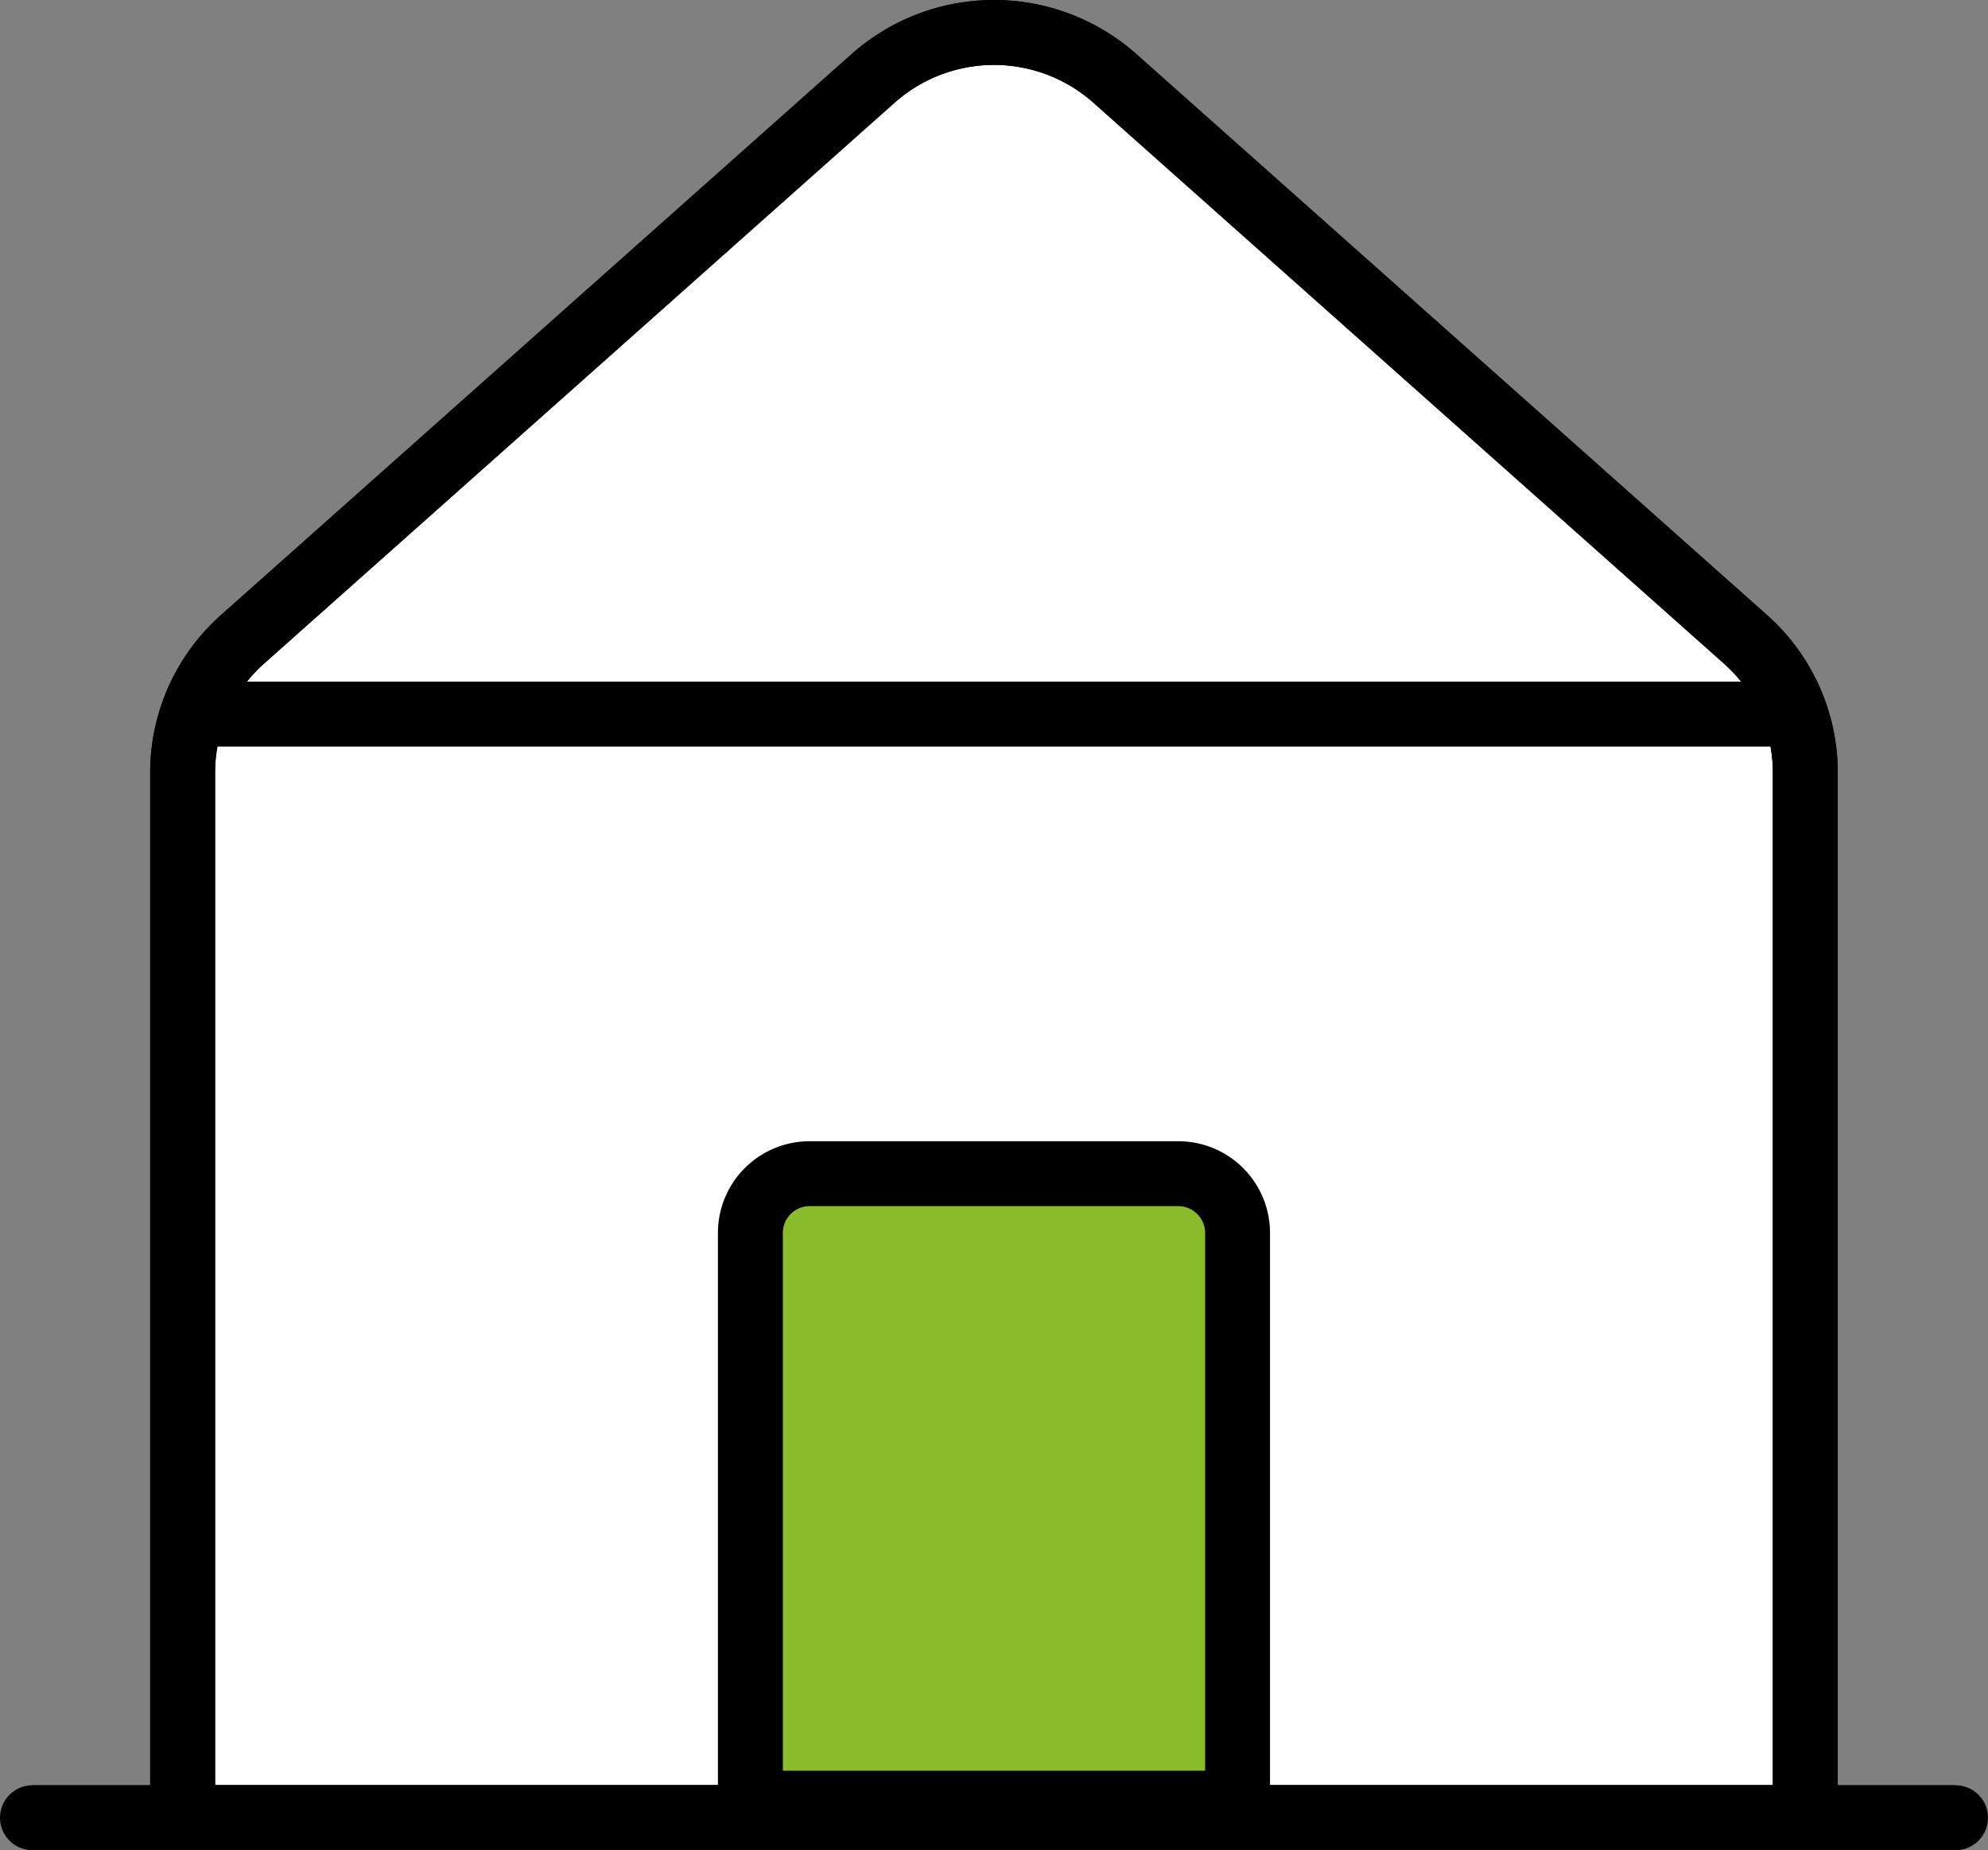
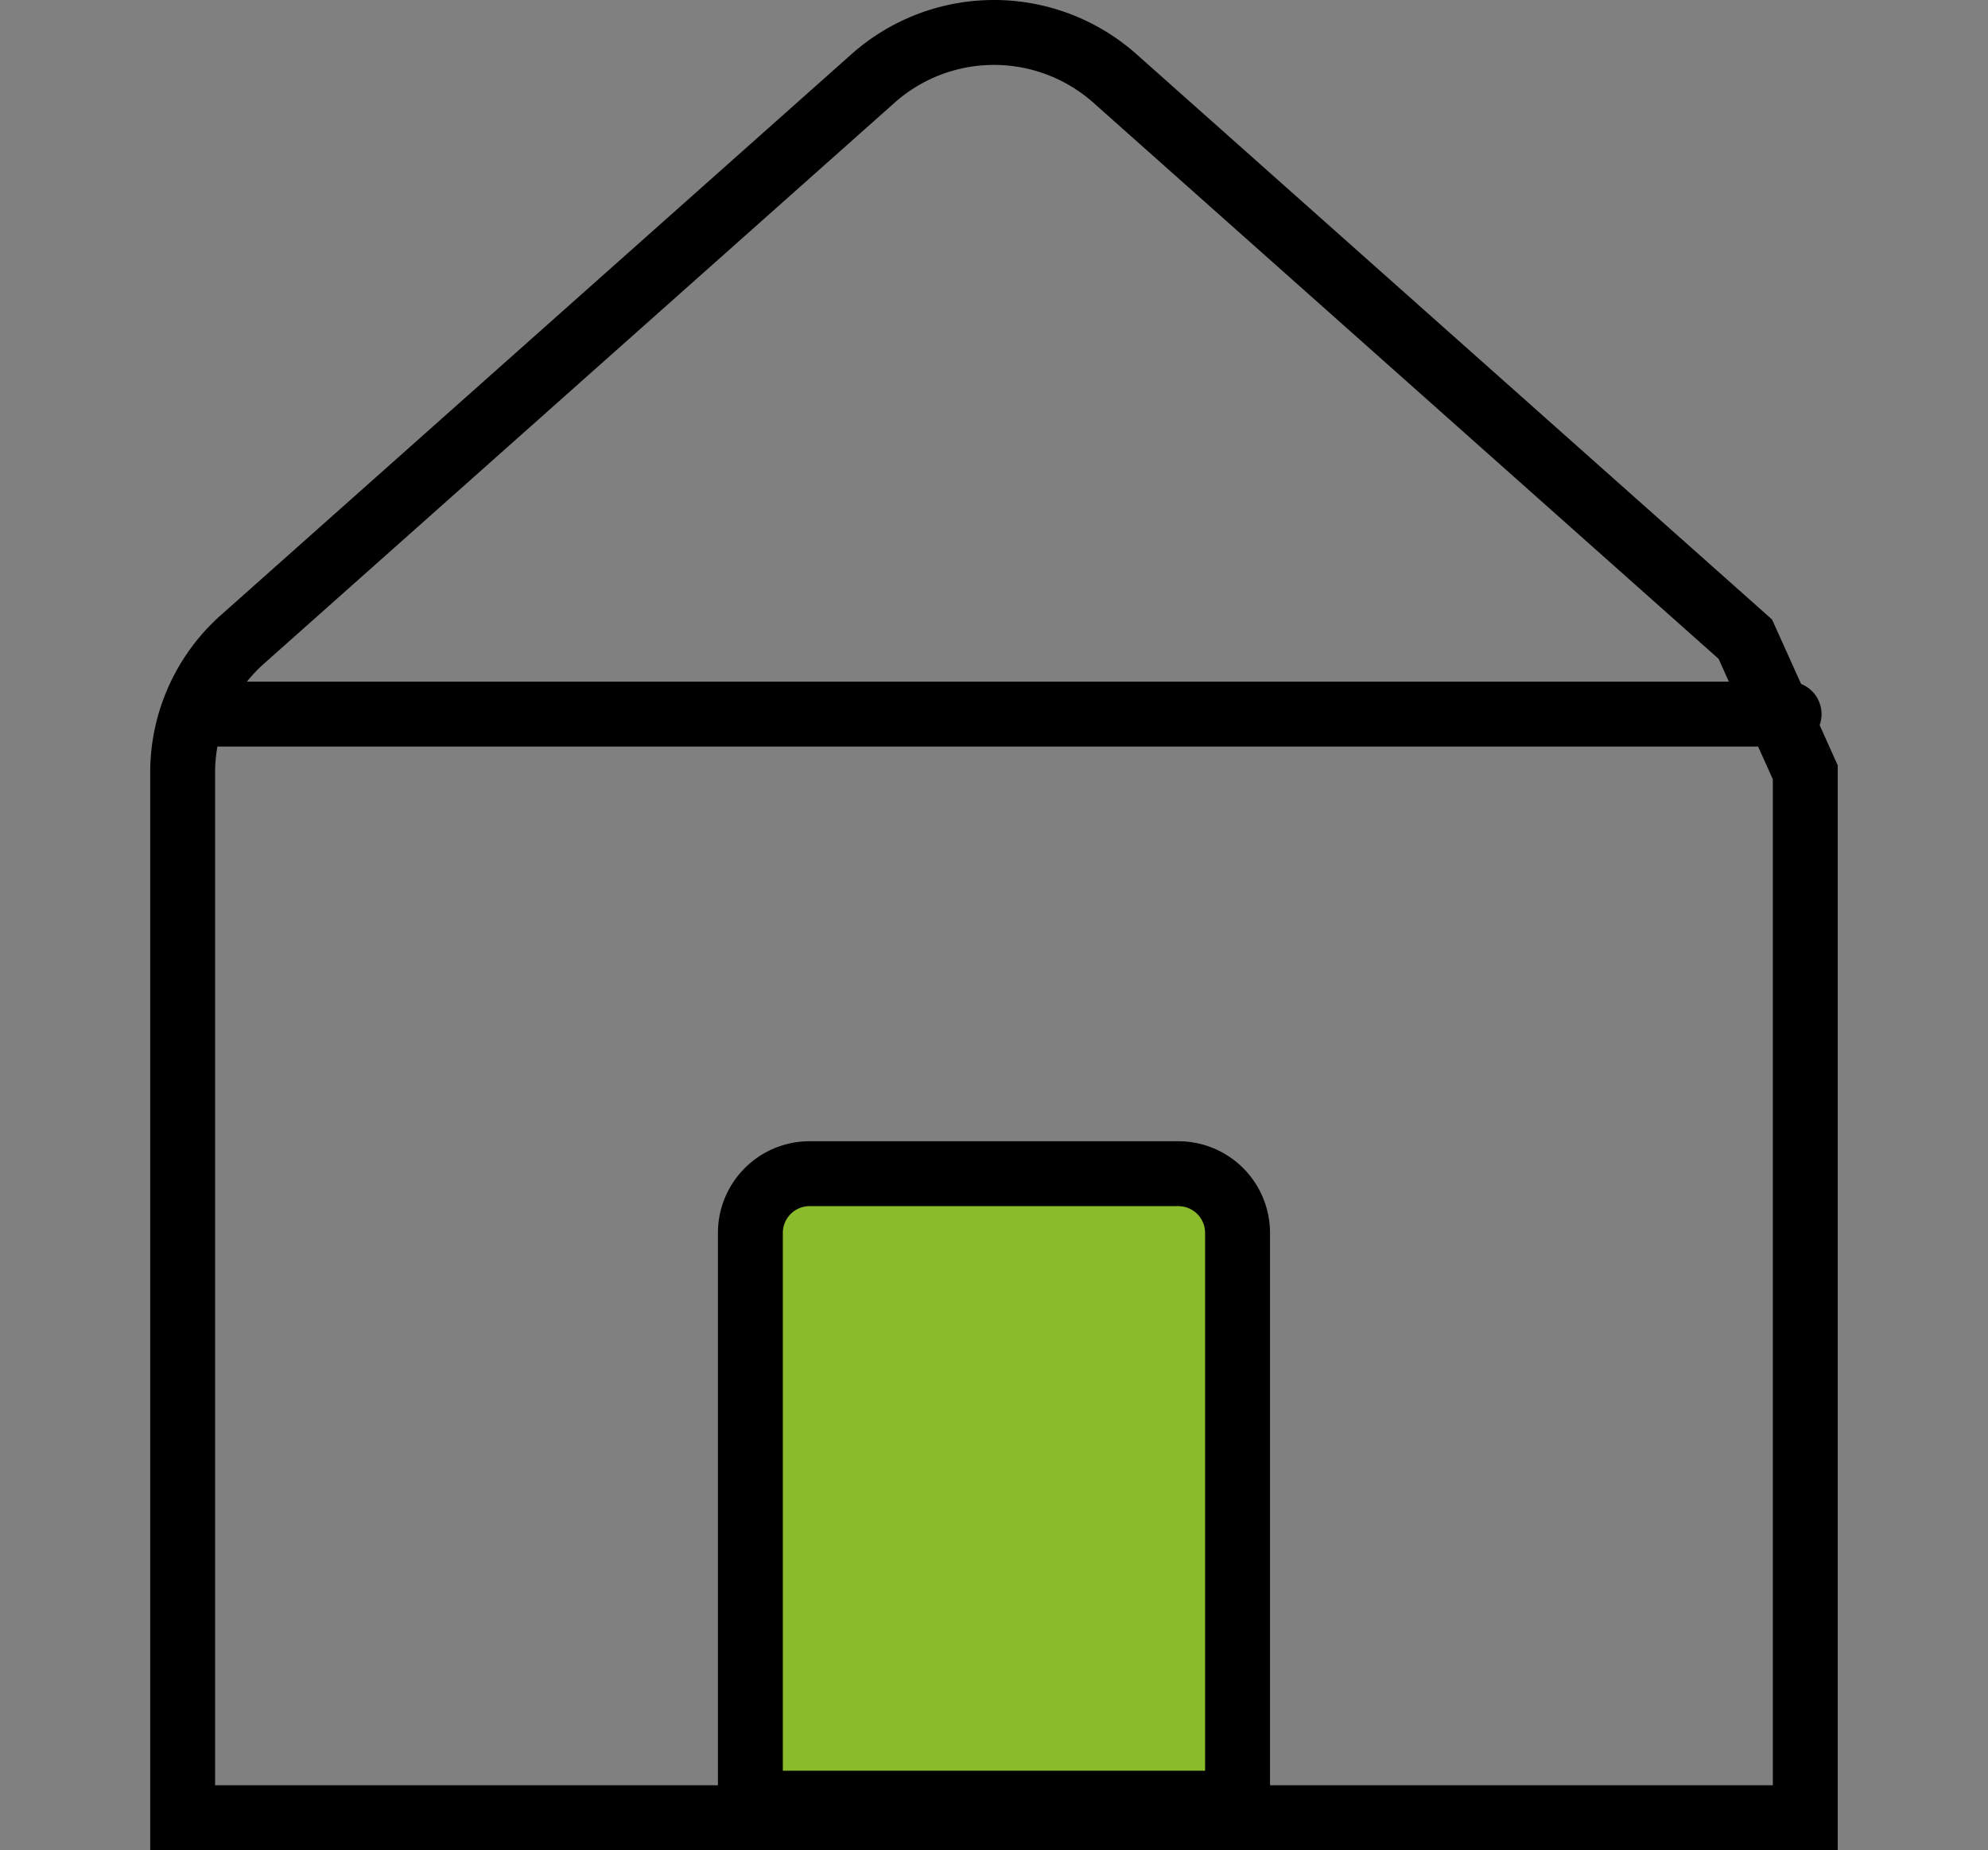
<svg xmlns="http://www.w3.org/2000/svg" width="61.258" height="57" viewBox="0 0 61.258 57">
  <rect x="0" y="0" width="61.258" height="57" fill="#808080" stroke="none" />
  <g id="Non_Motor_Icon" data-name="Non Motor Icon" transform="translate(0.5 0.5)">
-     <path id="Path_10309" data-name="Path 10309" d="M55.128,23.293V55.5h-50V23.293a5.49,5.49,0,0,1,1.848-4.1L26.407,1.912a5.61,5.61,0,0,1,7.443,0L53.28,19.191a5.49,5.49,0,0,1,1.848,4.1" fill="#fff" stroke="#000" stroke-width="2" />
-     <path id="Path_10310" data-name="Path 10310" d="M55.128,23.293V55.5h-50V23.293a5.49,5.49,0,0,1,1.848-4.1L26.407,1.912a5.61,5.61,0,0,1,7.443,0L53.28,19.191A5.49,5.49,0,0,1,55.128,23.293Z" fill="none" stroke="#000" stroke-miterlimit="10" stroke-width="2" />
+     <path id="Path_10310" data-name="Path 10310" d="M55.128,23.293V55.5h-50V23.293a5.49,5.49,0,0,1,1.848-4.1L26.407,1.912a5.61,5.61,0,0,1,7.443,0L53.28,19.191Z" fill="none" stroke="#000" stroke-miterlimit="10" stroke-width="2" />
    <path id="Path_10311" data-name="Path 10311" d="M34.233,47.807H19.221V30.238a1.825,1.825,0,0,1,1.825-1.824H32.409a1.825,1.825,0,0,1,1.824,1.824Z" transform="translate(3.401 7.245)" fill="#8abb2a" stroke="#000" stroke-width="2" />
-     <line id="Line_425" data-name="Line 425" x2="59.258" transform="translate(0.5 55.5)" fill="#fff" stroke="#000" stroke-width="2" />
-     <line id="Line_426" data-name="Line 426" x2="59.258" transform="translate(0.5 55.5)" fill="none" stroke="#000" stroke-linecap="round" stroke-miterlimit="10" stroke-width="2" />
    <line id="Line_427" data-name="Line 427" x2="49" transform="translate(5.629 21.5)" fill="none" stroke="#000" stroke-linecap="round" stroke-miterlimit="10" stroke-width="2" />
  </g>
</svg>